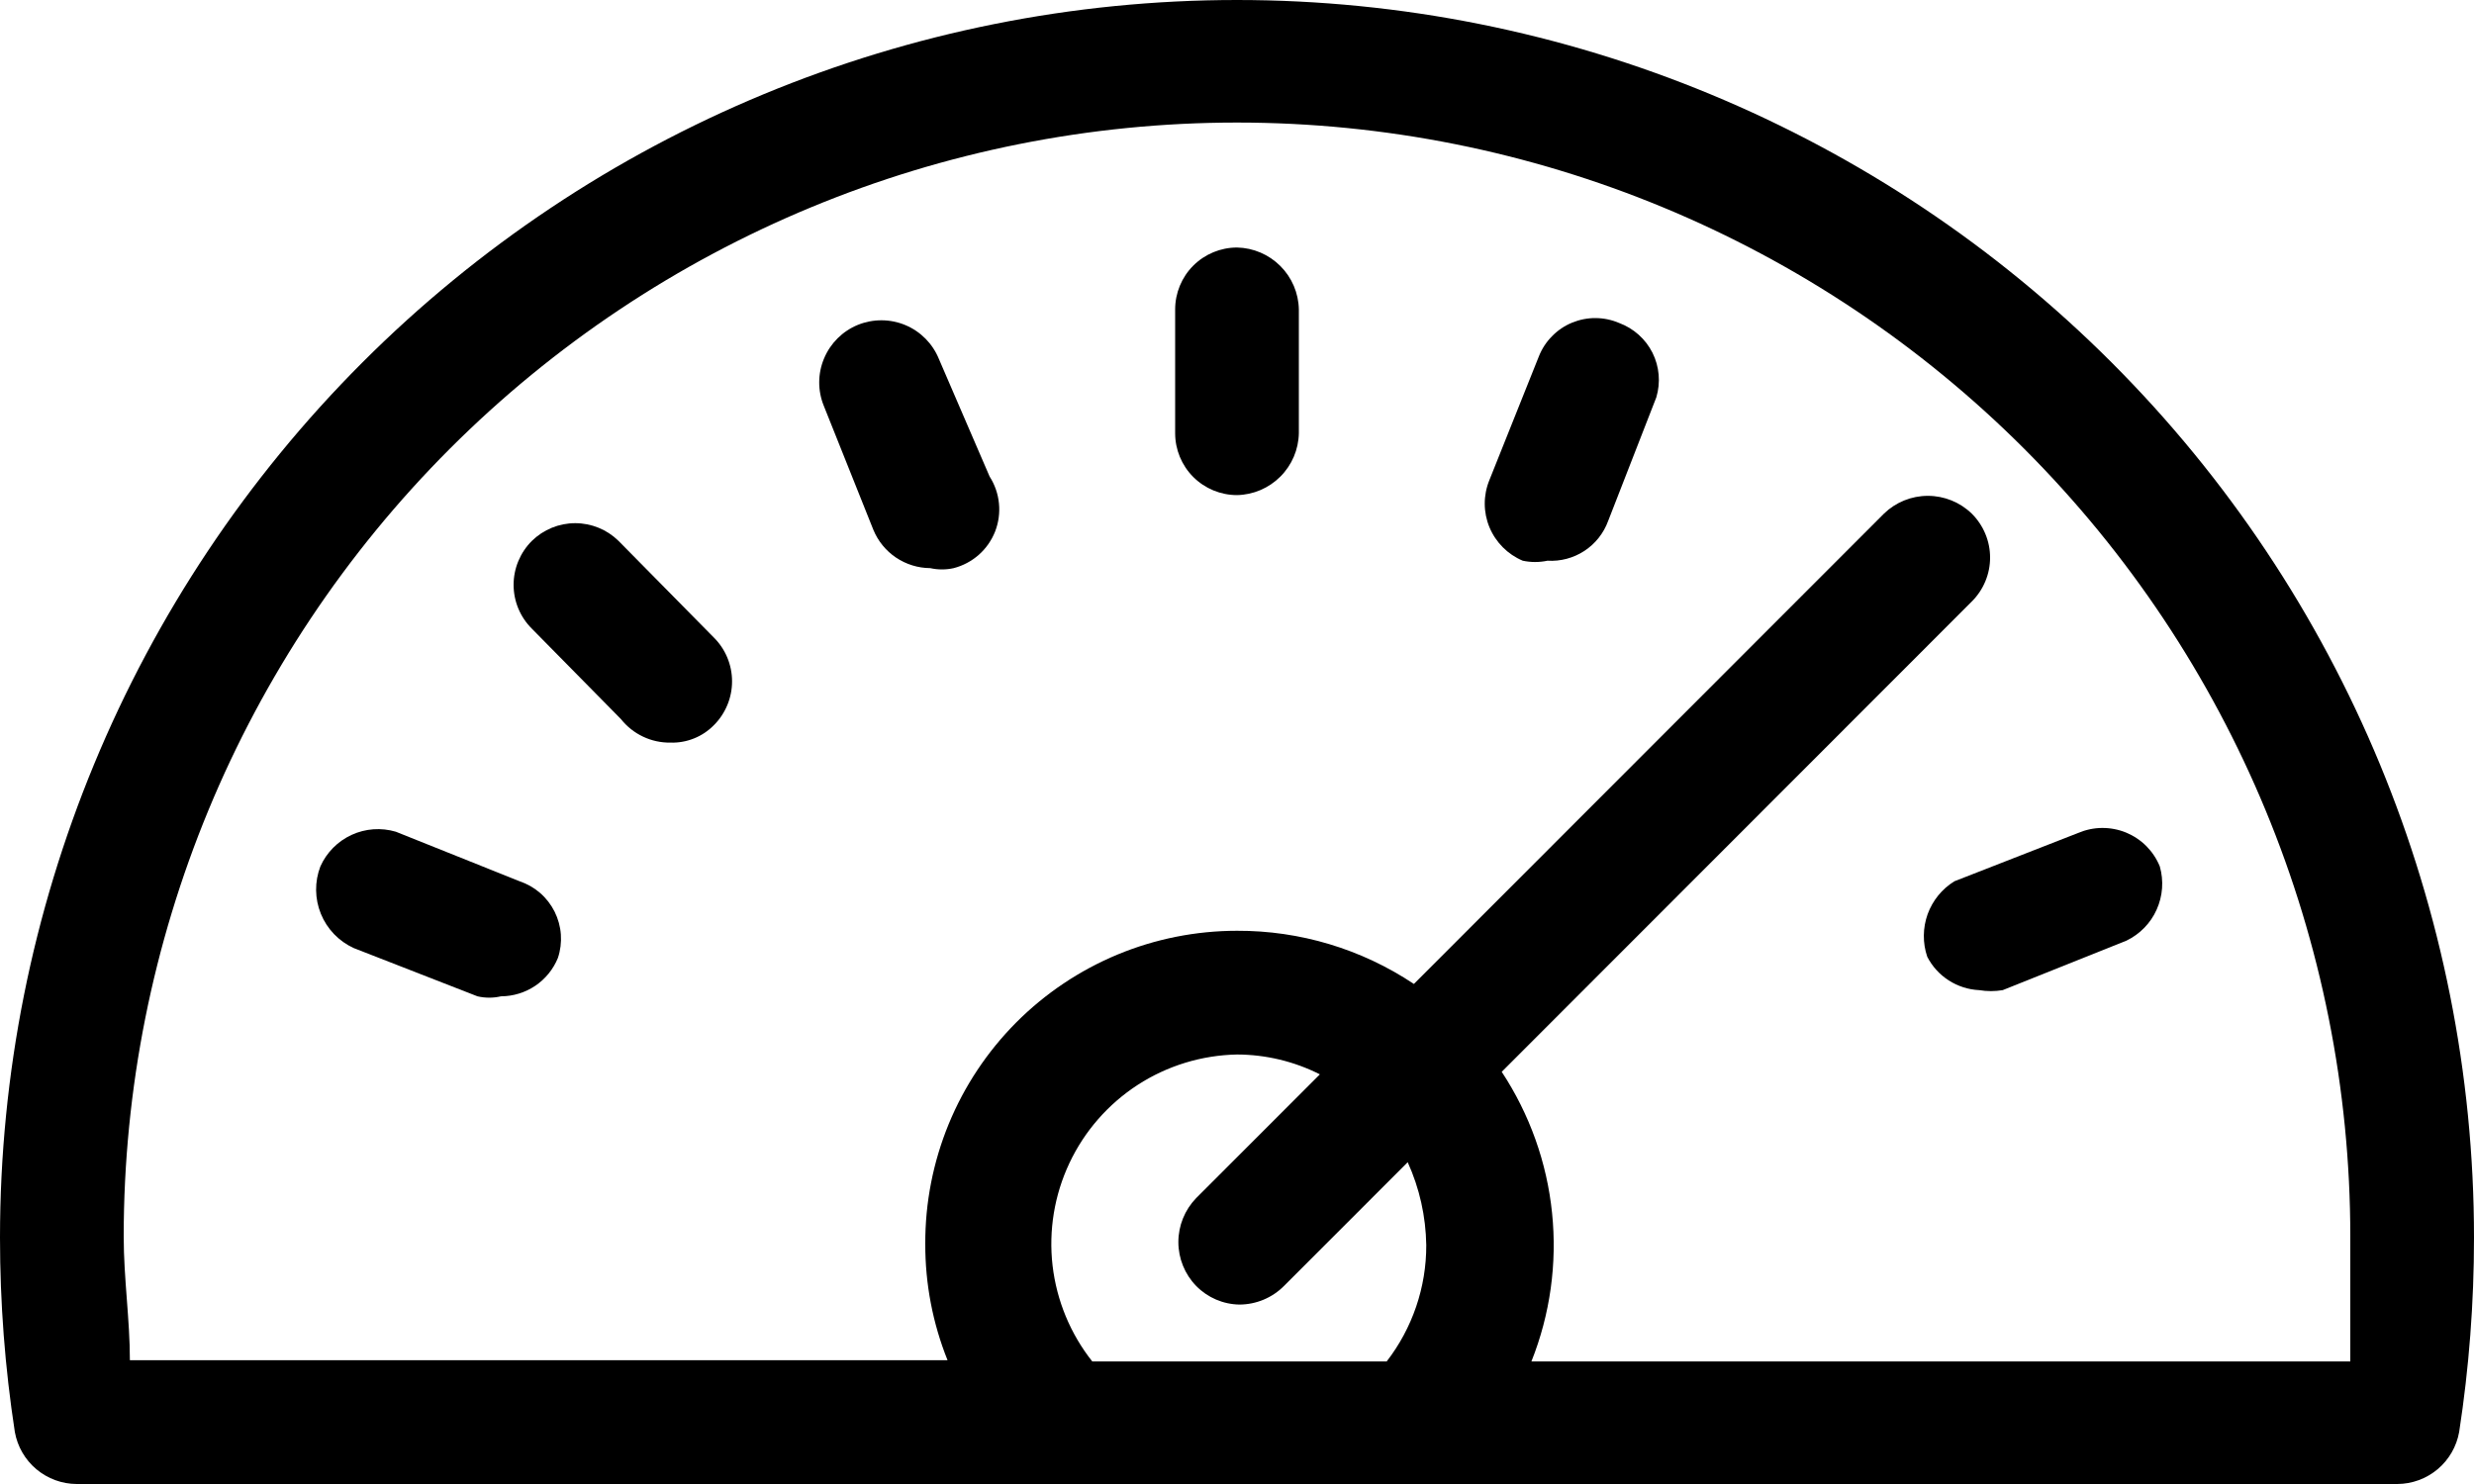
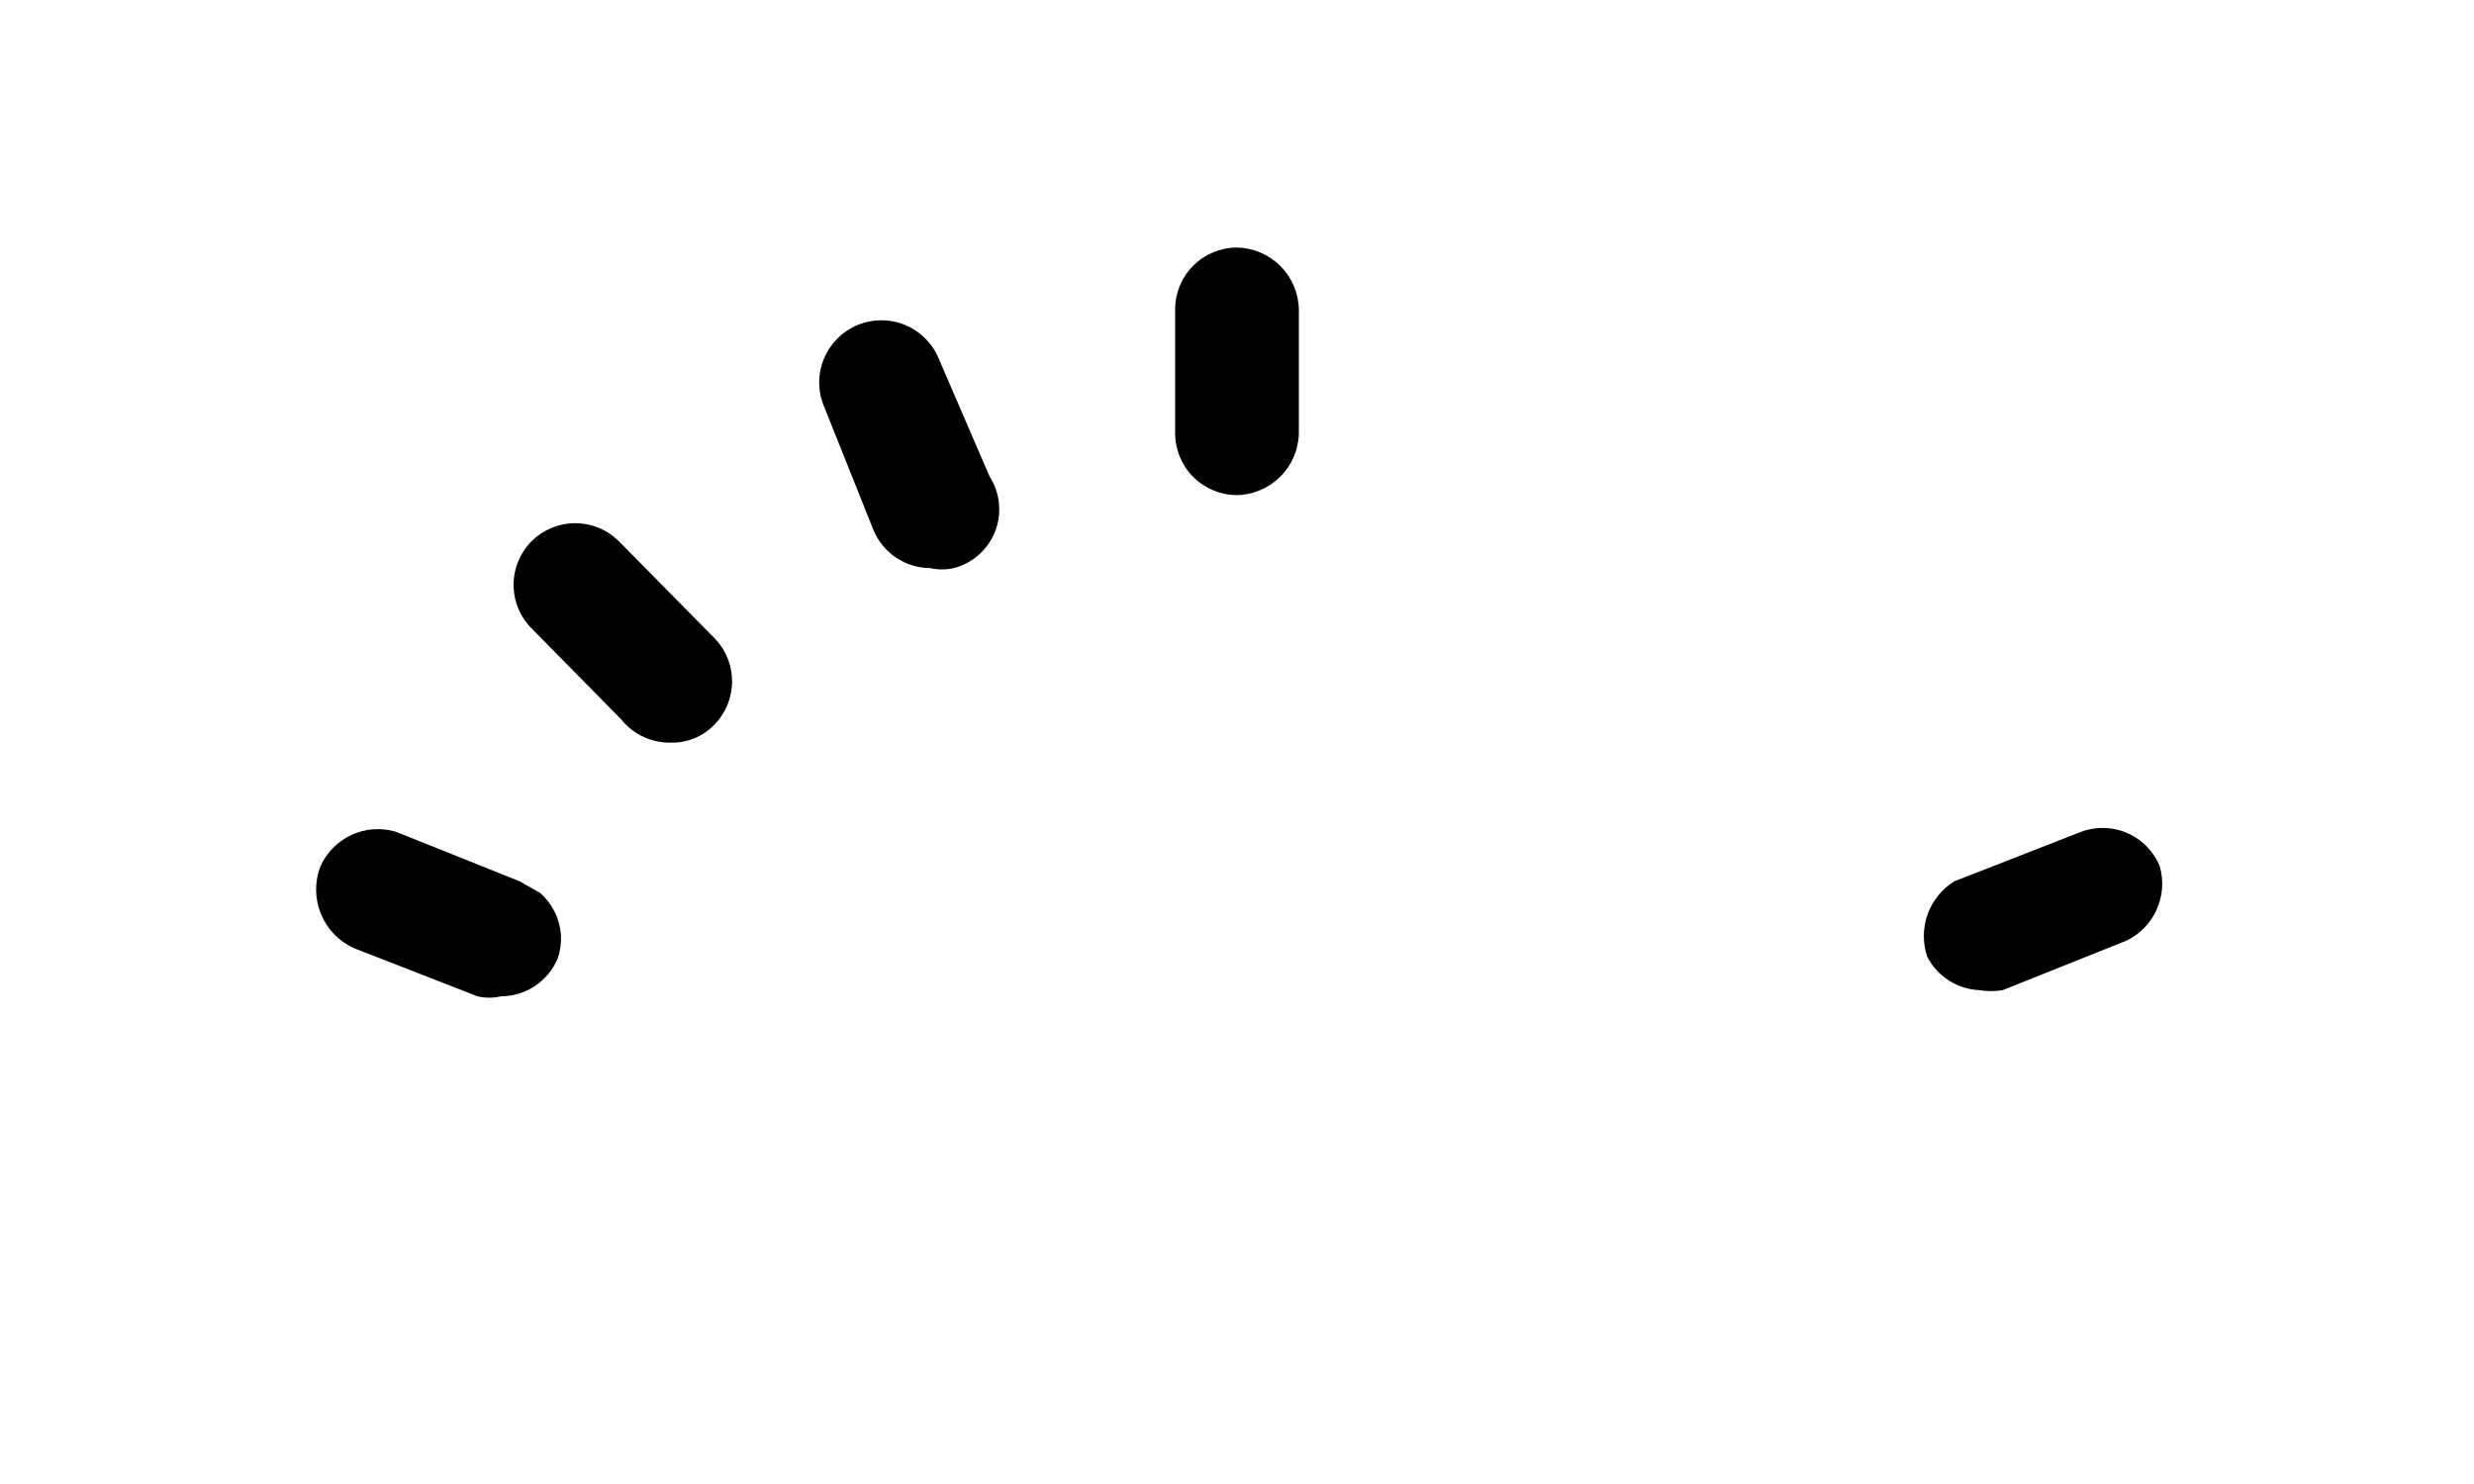
<svg xmlns="http://www.w3.org/2000/svg" width="40" height="24" viewBox="0 0 40 24" fill="none">
-   <path d="M20 0C14.696 0 9.609 2.109 5.858 5.863C2.107 9.617 1.44455e-06 14.708 1.44455e-06 20.017C-0 21.069 0.08 22.119 0.24 23.159C0.282 23.394 0.405 23.607 0.588 23.761C0.771 23.914 1.001 23.999 1.24 24H38.76C38.999 23.999 39.229 23.914 39.412 23.761C39.595 23.607 39.718 23.394 39.76 23.159C39.92 22.119 40 21.069 40 20.017C40 14.708 37.893 9.617 34.142 5.863C30.391 2.109 25.304 0 20 0ZM17.66 22.018C17.306 21.571 17.084 21.034 17.018 20.467C16.953 19.9 17.047 19.326 17.291 18.809C17.534 18.293 17.917 17.855 18.395 17.545C18.874 17.235 19.43 17.065 20 17.054C20.465 17.055 20.924 17.165 21.34 17.375L19.34 19.376C19.155 19.567 19.052 19.822 19.052 20.087C19.052 20.352 19.155 20.607 19.34 20.797C19.525 20.986 19.776 21.094 20.04 21.098C20.31 21.097 20.569 20.989 20.76 20.797L22.76 18.796C22.951 19.217 23.053 19.674 23.06 20.137C23.062 20.818 22.836 21.48 22.42 22.018H17.66ZM38 22.018H24.76C25.063 21.257 25.178 20.433 25.094 19.617C25.011 18.802 24.731 18.019 24.28 17.334L31.88 9.728C31.974 9.635 32.048 9.524 32.099 9.402C32.15 9.28 32.176 9.15 32.176 9.018C32.176 8.885 32.15 8.755 32.099 8.633C32.048 8.511 31.974 8.4 31.88 8.307C31.69 8.122 31.435 8.019 31.17 8.019C30.905 8.019 30.65 8.122 30.46 8.307L22.86 15.913C22.013 15.348 21.018 15.049 20 15.053C19.337 15.053 18.679 15.184 18.067 15.438C17.454 15.693 16.897 16.067 16.429 16.537C15.961 17.008 15.59 17.566 15.338 18.18C15.086 18.795 14.957 19.453 14.96 20.117C14.958 20.761 15.08 21.4 15.32 21.998H2.1C2.1 21.338 2 20.677 2 19.997C2 15.219 3.896 10.637 7.272 7.258C10.648 3.88 15.226 1.982 20 1.982C24.774 1.982 29.352 3.88 32.728 7.258C36.104 10.637 38 15.219 38 19.997C38 20.677 38 21.338 38 22.018Z" fill="black" />
  <path d="M10 8.747C9.813 8.564 9.562 8.461 9.3 8.461C9.038 8.461 8.787 8.564 8.6 8.747C8.506 8.84 8.432 8.951 8.381 9.073C8.33 9.195 8.304 9.326 8.304 9.458C8.304 9.59 8.33 9.721 8.381 9.843C8.432 9.965 8.506 10.075 8.6 10.168L10.04 11.63C10.135 11.75 10.257 11.847 10.396 11.913C10.534 11.979 10.686 12.012 10.84 12.01C10.97 12.014 11.099 11.991 11.219 11.943C11.34 11.895 11.449 11.822 11.54 11.73C11.634 11.637 11.708 11.526 11.759 11.404C11.81 11.282 11.836 11.151 11.836 11.019C11.836 10.887 11.81 10.756 11.759 10.634C11.708 10.512 11.634 10.402 11.54 10.309L10 8.747Z" fill="black" />
  <path d="M20 4.003C19.735 4.003 19.48 4.109 19.293 4.296C19.105 4.484 19 4.739 19 5.004V7.006C19 7.271 19.105 7.526 19.293 7.714C19.48 7.901 19.735 8.007 20 8.007C20.264 8.002 20.515 7.894 20.701 7.708C20.888 7.521 20.995 7.27 21 7.006V5.004C20.995 4.74 20.888 4.489 20.701 4.302C20.515 4.116 20.264 4.008 20 4.003Z" fill="black" />
-   <path d="M8.4 14.252L6.4 13.451C6.163 13.381 5.909 13.399 5.685 13.502C5.461 13.605 5.281 13.786 5.18 14.012C5.085 14.259 5.088 14.534 5.188 14.779C5.288 15.025 5.479 15.223 5.72 15.333L7.72 16.113C7.845 16.142 7.975 16.142 8.1 16.113C8.297 16.112 8.49 16.053 8.654 15.943C8.818 15.832 8.945 15.676 9.02 15.493C9.061 15.371 9.077 15.242 9.068 15.113C9.059 14.985 9.024 14.859 8.967 14.744C8.909 14.629 8.83 14.526 8.732 14.441C8.635 14.357 8.522 14.293 8.4 14.252Z" fill="black" />
+   <path d="M8.4 14.252L6.4 13.451C6.163 13.381 5.909 13.399 5.685 13.502C5.461 13.605 5.281 13.786 5.18 14.012C5.085 14.259 5.088 14.534 5.188 14.779C5.288 15.025 5.479 15.223 5.72 15.333L7.72 16.113C7.845 16.142 7.975 16.142 8.1 16.113C8.297 16.112 8.49 16.053 8.654 15.943C8.818 15.832 8.945 15.676 9.02 15.493C9.061 15.371 9.077 15.242 9.068 15.113C9.059 14.985 9.024 14.859 8.967 14.744C8.909 14.629 8.83 14.526 8.732 14.441Z" fill="black" />
  <path d="M15.18 5.805C15.079 5.558 14.885 5.361 14.639 5.258C14.393 5.155 14.117 5.154 13.87 5.254C13.623 5.355 13.427 5.55 13.324 5.796C13.22 6.042 13.219 6.319 13.32 6.565L14.12 8.567C14.195 8.75 14.322 8.906 14.486 9.017C14.65 9.127 14.843 9.187 15.04 9.188C15.165 9.216 15.295 9.216 15.42 9.188C15.57 9.149 15.709 9.075 15.826 8.972C15.942 8.869 16.032 8.74 16.089 8.596C16.145 8.451 16.167 8.295 16.151 8.14C16.136 7.986 16.084 7.837 16 7.706L15.18 5.805Z" fill="black" />
-   <path d="M26.18 5.224C26.059 5.172 25.93 5.145 25.798 5.144C25.667 5.143 25.537 5.169 25.416 5.219C25.294 5.269 25.184 5.344 25.093 5.438C25 5.531 24.928 5.643 24.88 5.765L24.08 7.766C23.98 8.011 23.981 8.285 24.082 8.528C24.184 8.772 24.377 8.966 24.62 9.068C24.752 9.096 24.888 9.096 25.02 9.068C25.23 9.081 25.439 9.025 25.616 8.91C25.793 8.794 25.927 8.625 26 8.427L26.78 6.425C26.851 6.186 26.829 5.929 26.718 5.706C26.606 5.483 26.414 5.311 26.18 5.224Z" fill="black" />
  <path d="M31.16 15.473C31.24 15.629 31.36 15.761 31.508 15.856C31.655 15.95 31.825 16.005 32 16.013C32.126 16.034 32.254 16.034 32.38 16.013L34.38 15.213C34.597 15.108 34.771 14.931 34.869 14.711C34.968 14.491 34.986 14.243 34.92 14.012C34.87 13.889 34.795 13.777 34.702 13.683C34.608 13.589 34.496 13.515 34.373 13.464C34.25 13.414 34.119 13.389 33.986 13.39C33.853 13.391 33.722 13.419 33.6 13.471L31.6 14.252C31.399 14.375 31.247 14.563 31.166 14.785C31.087 15.007 31.084 15.25 31.16 15.473Z" fill="black" />
</svg>